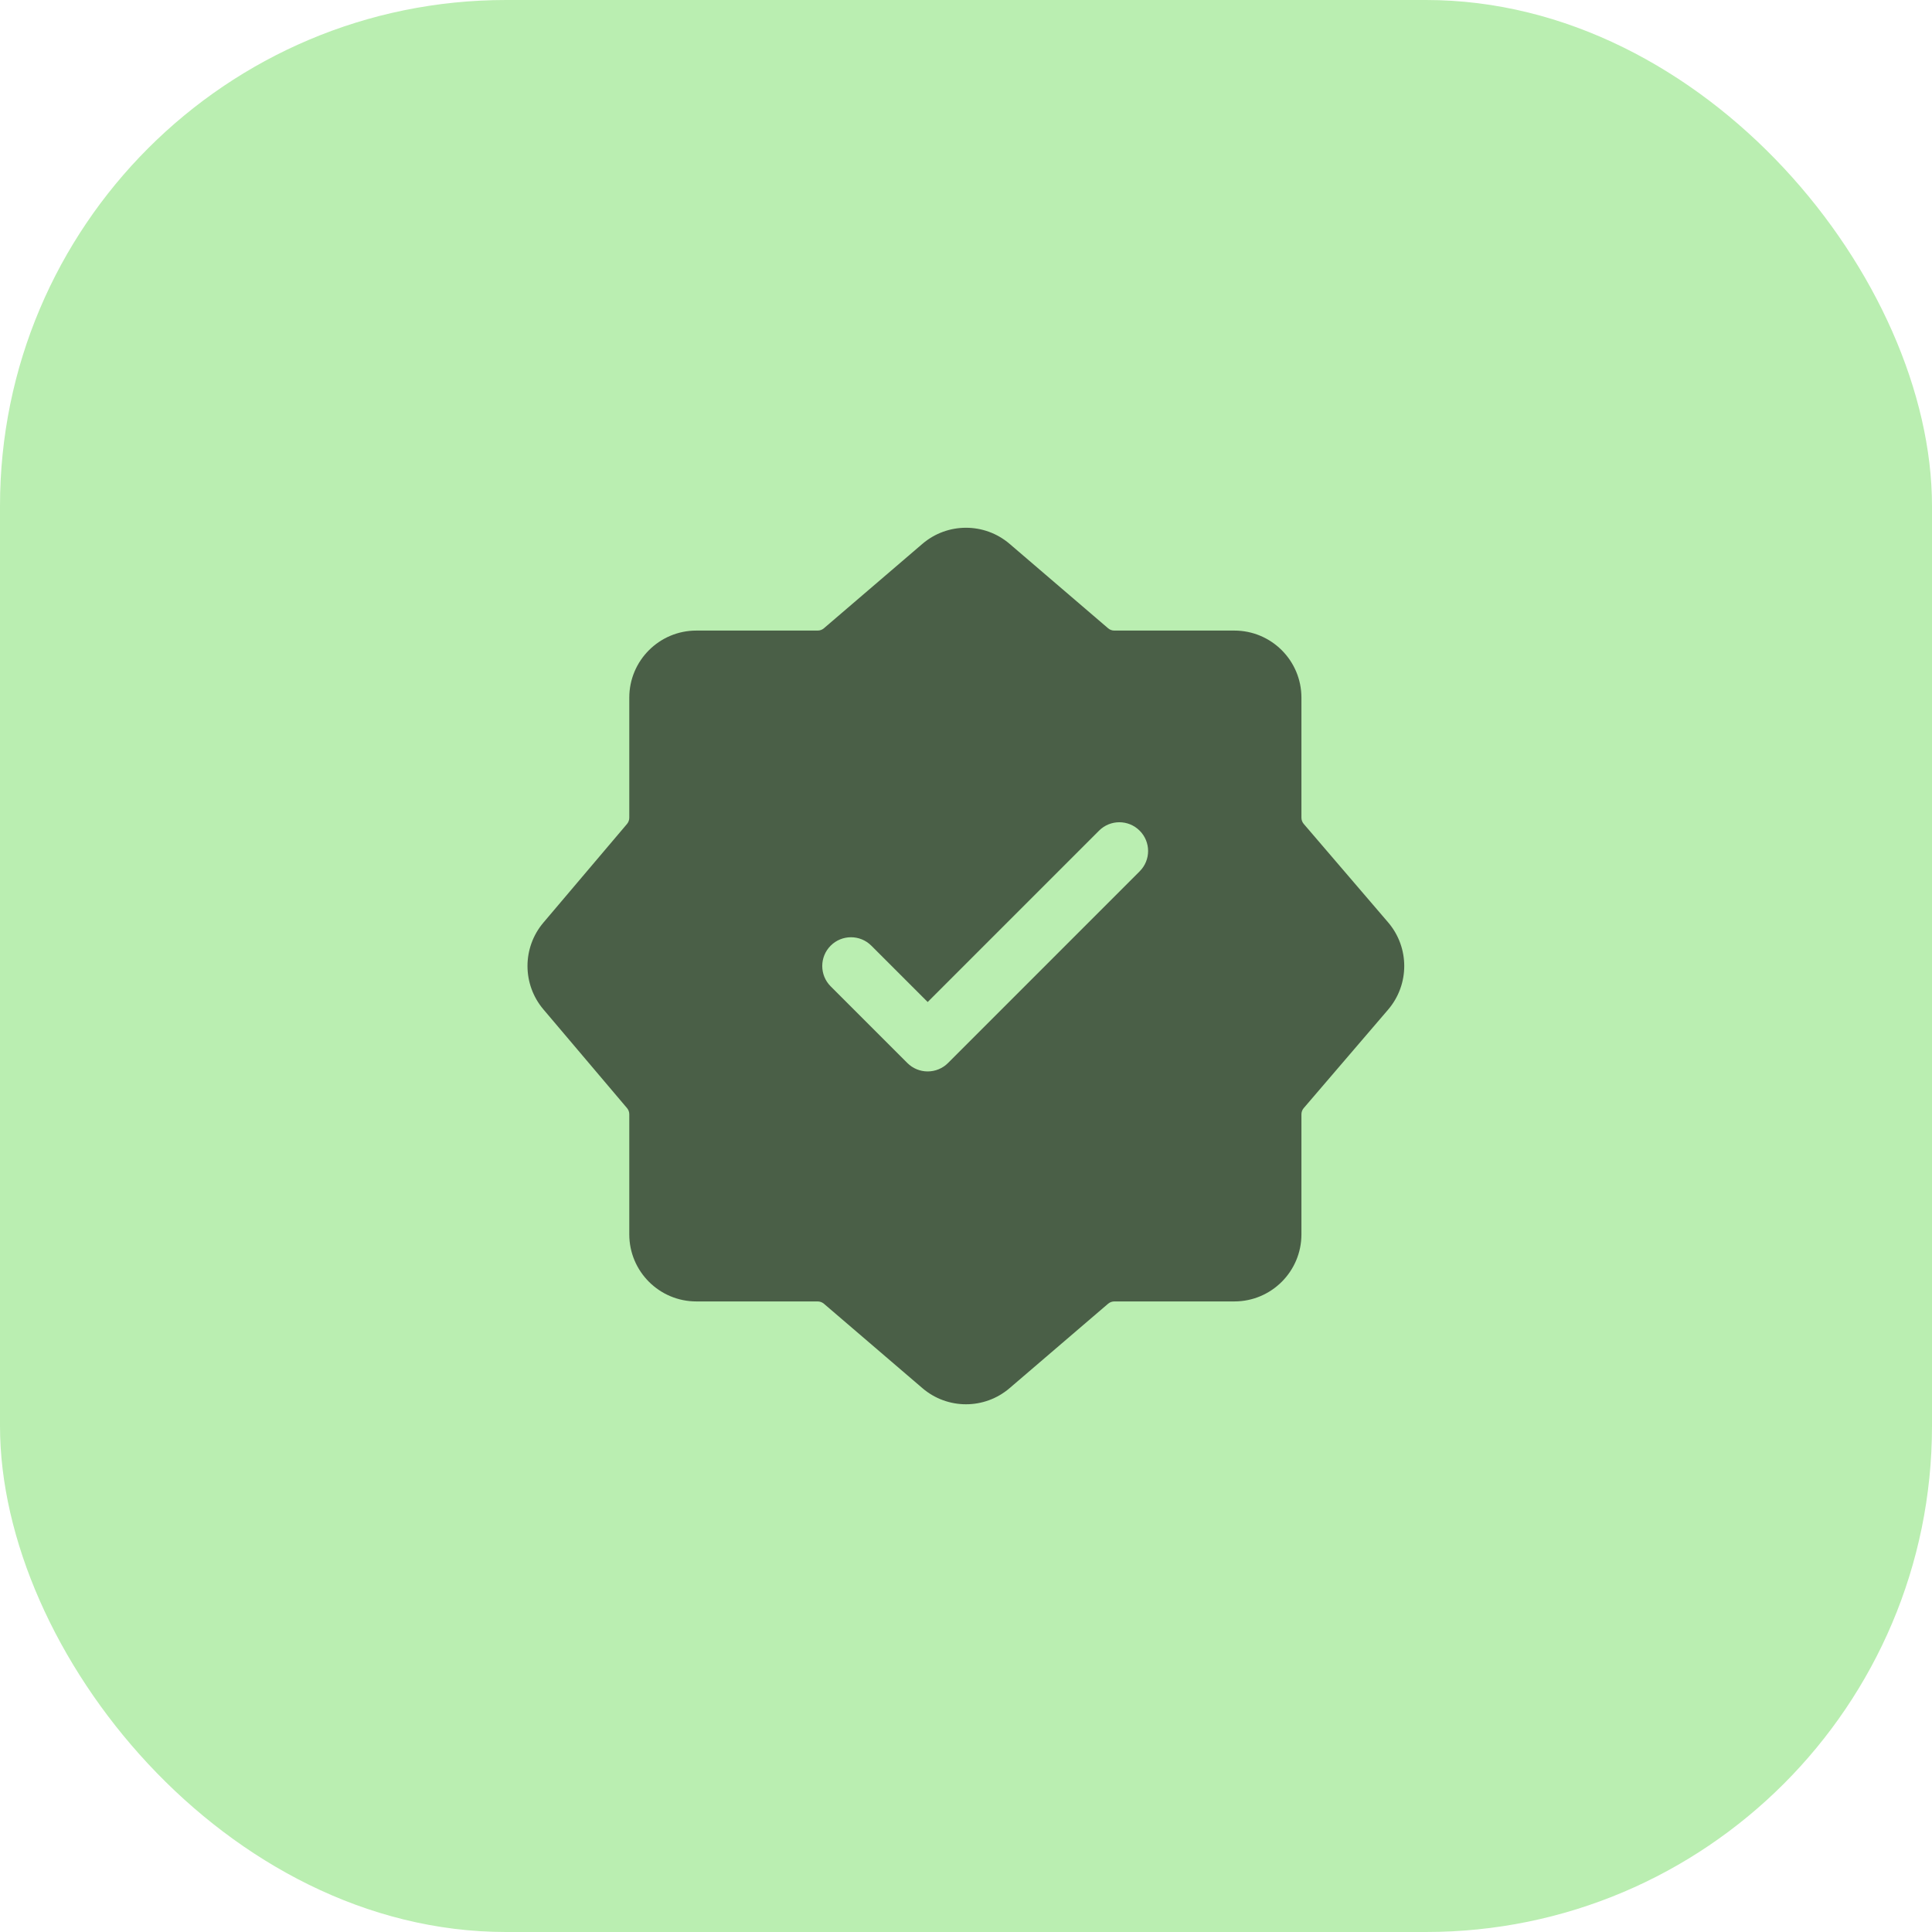
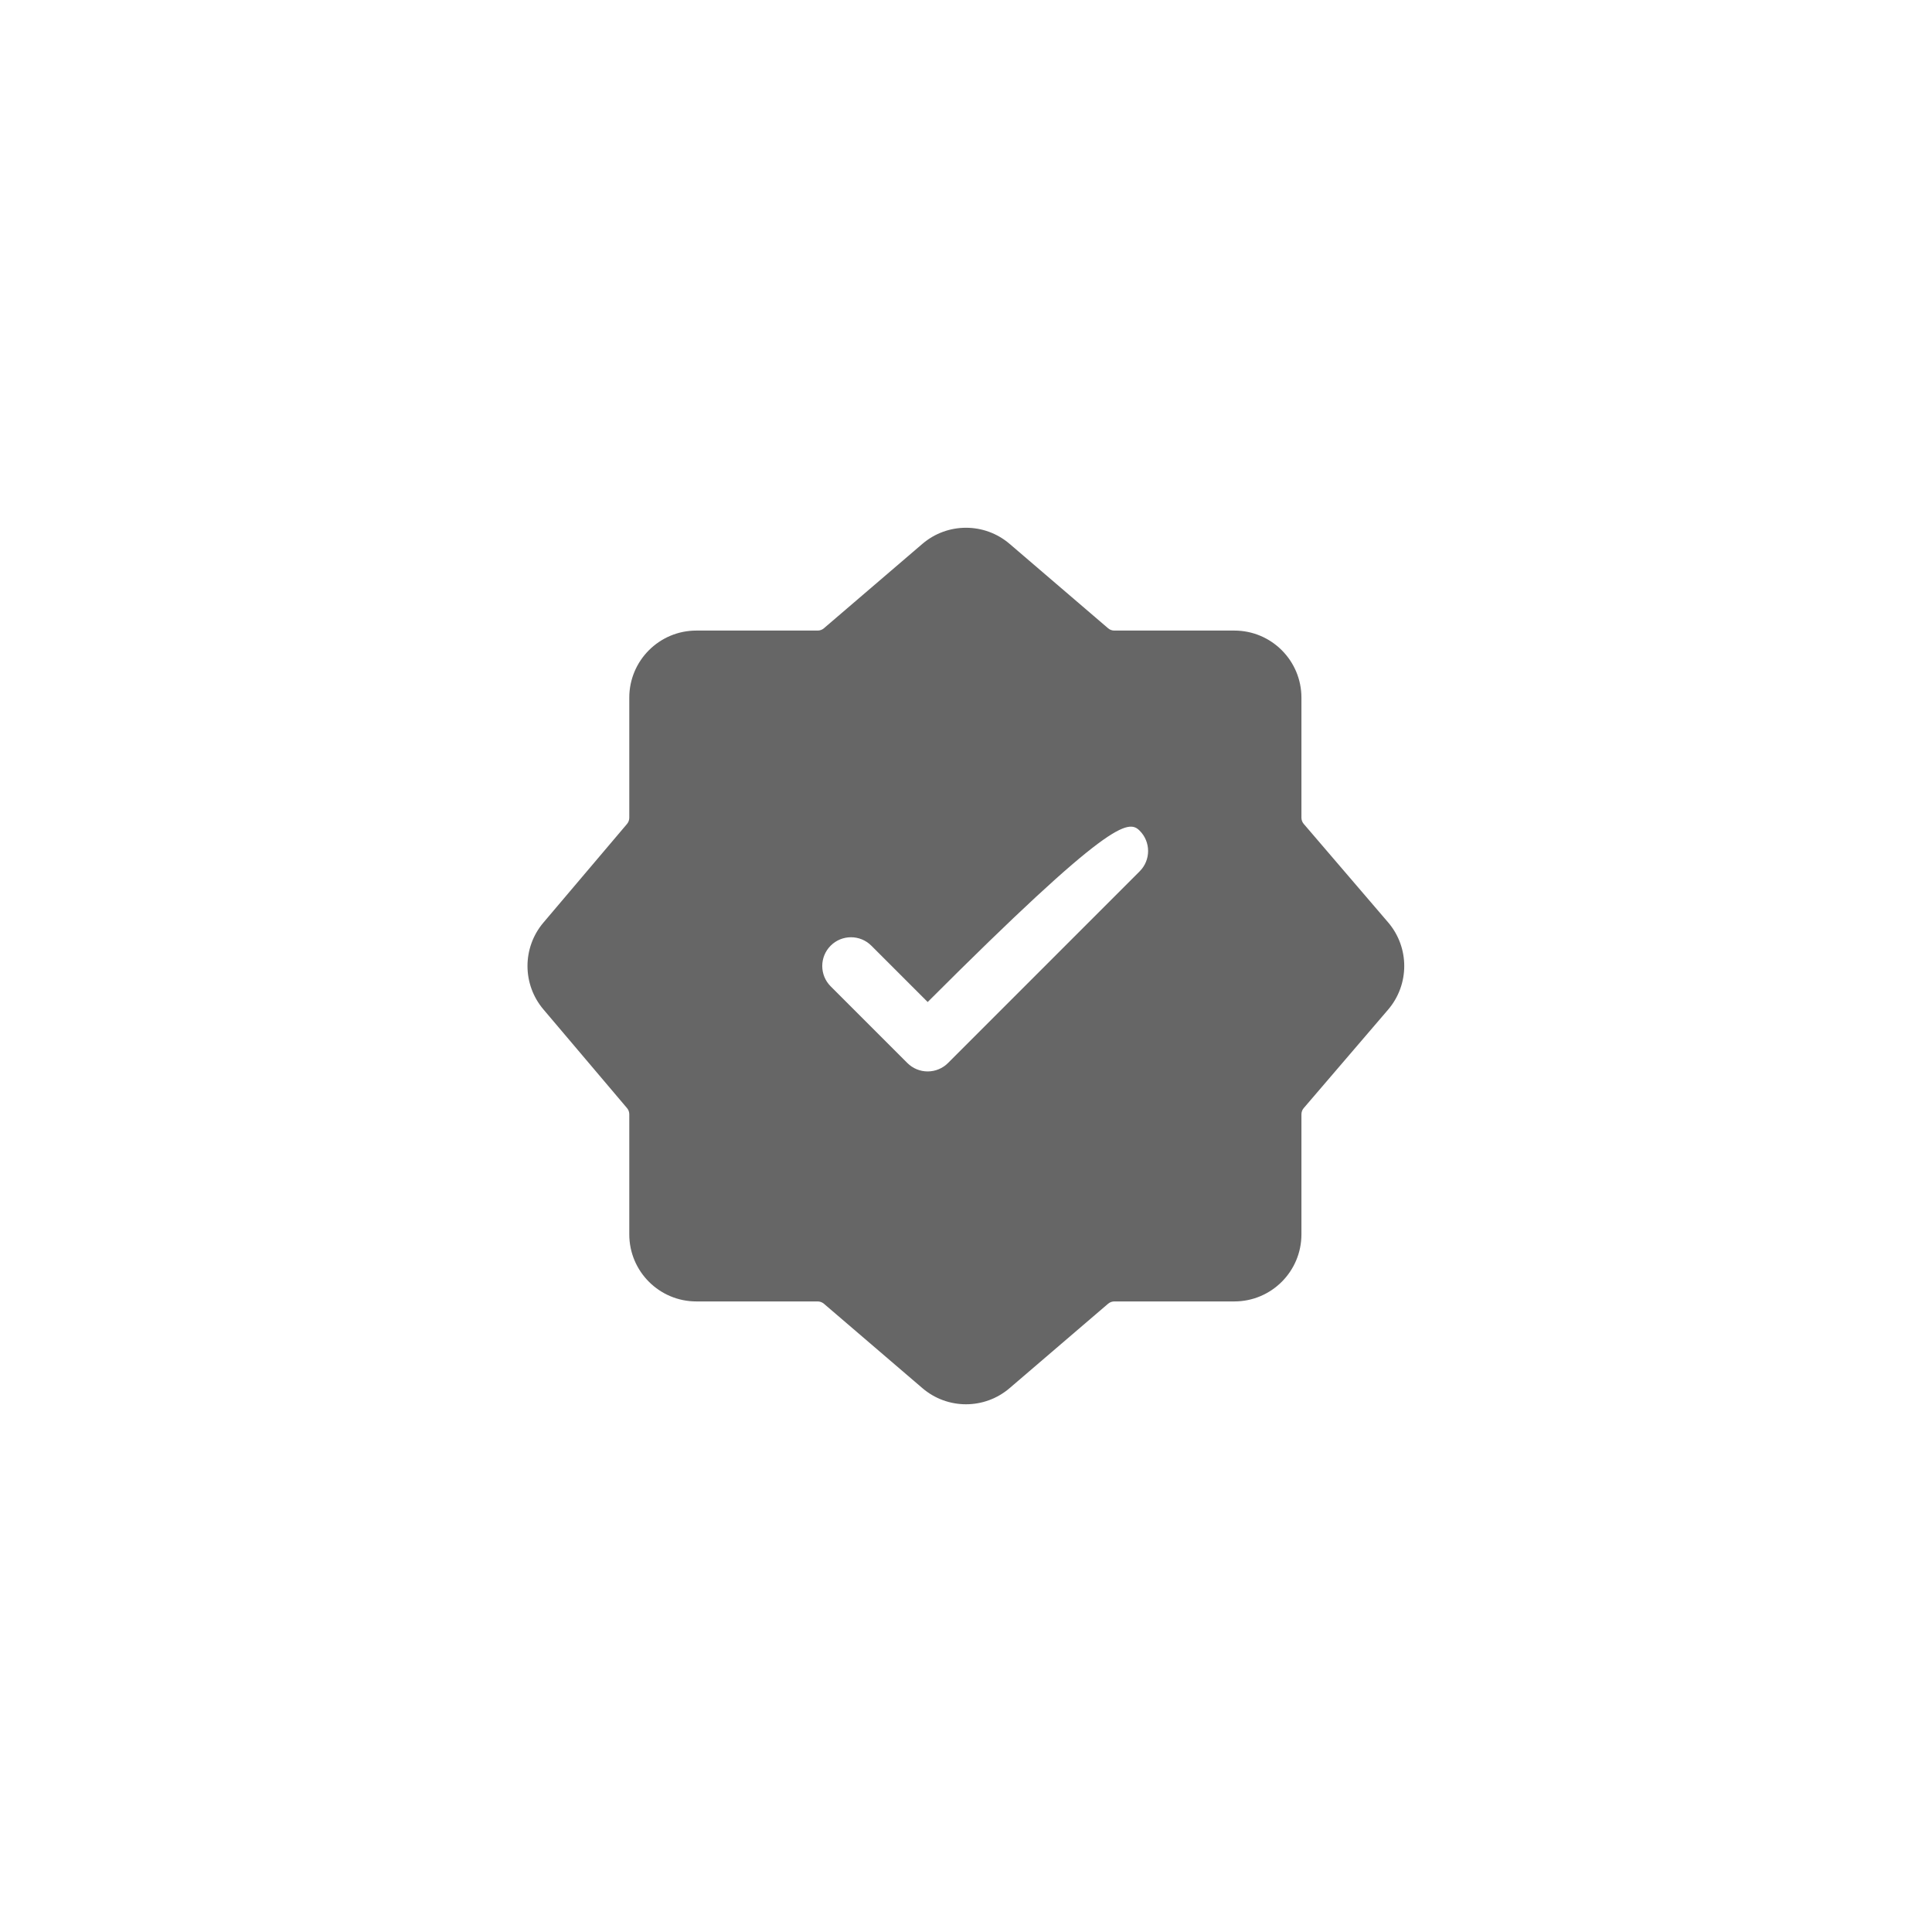
<svg xmlns="http://www.w3.org/2000/svg" width="42" height="42" viewBox="0 0 42 42" fill="none">
-   <rect width="42" height="42" rx="11" fill="#BAEEB1" />
  <g opacity="0.6">
-     <path fill-rule="evenodd" clip-rule="evenodd" d="M21.949 11.824C21.403 11.356 20.597 11.356 20.051 11.824L17.911 13.658C17.873 13.691 17.825 13.708 17.775 13.708H15.138C14.333 13.708 13.68 14.361 13.68 15.167V17.778C13.68 17.827 13.662 17.875 13.63 17.913L11.813 20.057C11.352 20.601 11.352 21.399 11.813 21.943L13.63 24.088C13.662 24.125 13.68 24.173 13.68 24.222V26.833C13.68 27.639 14.333 28.292 15.138 28.292H17.775C17.825 28.292 17.873 28.31 17.911 28.342L20.051 30.176C20.597 30.645 21.403 30.645 21.949 30.176L24.089 28.342C24.127 28.31 24.175 28.292 24.225 28.292H26.833C27.639 28.292 28.292 27.639 28.292 26.833V24.225C28.292 24.175 28.309 24.127 28.342 24.089L30.176 21.949C30.644 21.403 30.644 20.597 30.176 20.051L28.342 17.911C28.309 17.873 28.292 17.825 28.292 17.775V15.167C28.292 14.361 27.639 13.708 26.833 13.708H24.225C24.175 13.708 24.127 13.691 24.089 13.658L21.949 11.824ZM24.775 18.058C25.02 18.302 25.02 18.698 24.775 18.942L20.609 23.109C20.492 23.226 20.333 23.292 20.167 23.292C20.001 23.292 19.842 23.226 19.725 23.109L18.058 21.442C17.814 21.198 17.814 20.802 18.058 20.558C18.302 20.314 18.698 20.314 18.942 20.558L20.167 21.783L23.892 18.058C24.136 17.814 24.531 17.814 24.775 18.058Z" fill="black" />
+     <path fill-rule="evenodd" clip-rule="evenodd" d="M21.949 11.824C21.403 11.356 20.597 11.356 20.051 11.824L17.911 13.658C17.873 13.691 17.825 13.708 17.775 13.708H15.138C14.333 13.708 13.68 14.361 13.68 15.167V17.778C13.68 17.827 13.662 17.875 13.63 17.913L11.813 20.057C11.352 20.601 11.352 21.399 11.813 21.943L13.63 24.088C13.662 24.125 13.68 24.173 13.68 24.222V26.833C13.68 27.639 14.333 28.292 15.138 28.292H17.775C17.825 28.292 17.873 28.31 17.911 28.342L20.051 30.176C20.597 30.645 21.403 30.645 21.949 30.176L24.089 28.342C24.127 28.31 24.175 28.292 24.225 28.292H26.833C27.639 28.292 28.292 27.639 28.292 26.833V24.225C28.292 24.175 28.309 24.127 28.342 24.089L30.176 21.949C30.644 21.403 30.644 20.597 30.176 20.051L28.342 17.911C28.309 17.873 28.292 17.825 28.292 17.775V15.167C28.292 14.361 27.639 13.708 26.833 13.708H24.225C24.175 13.708 24.127 13.691 24.089 13.658L21.949 11.824ZM24.775 18.058C25.02 18.302 25.02 18.698 24.775 18.942L20.609 23.109C20.492 23.226 20.333 23.292 20.167 23.292C20.001 23.292 19.842 23.226 19.725 23.109L18.058 21.442C17.814 21.198 17.814 20.802 18.058 20.558C18.302 20.314 18.698 20.314 18.942 20.558L20.167 21.783C24.136 17.814 24.531 17.814 24.775 18.058Z" fill="black" />
  </g>
</svg>